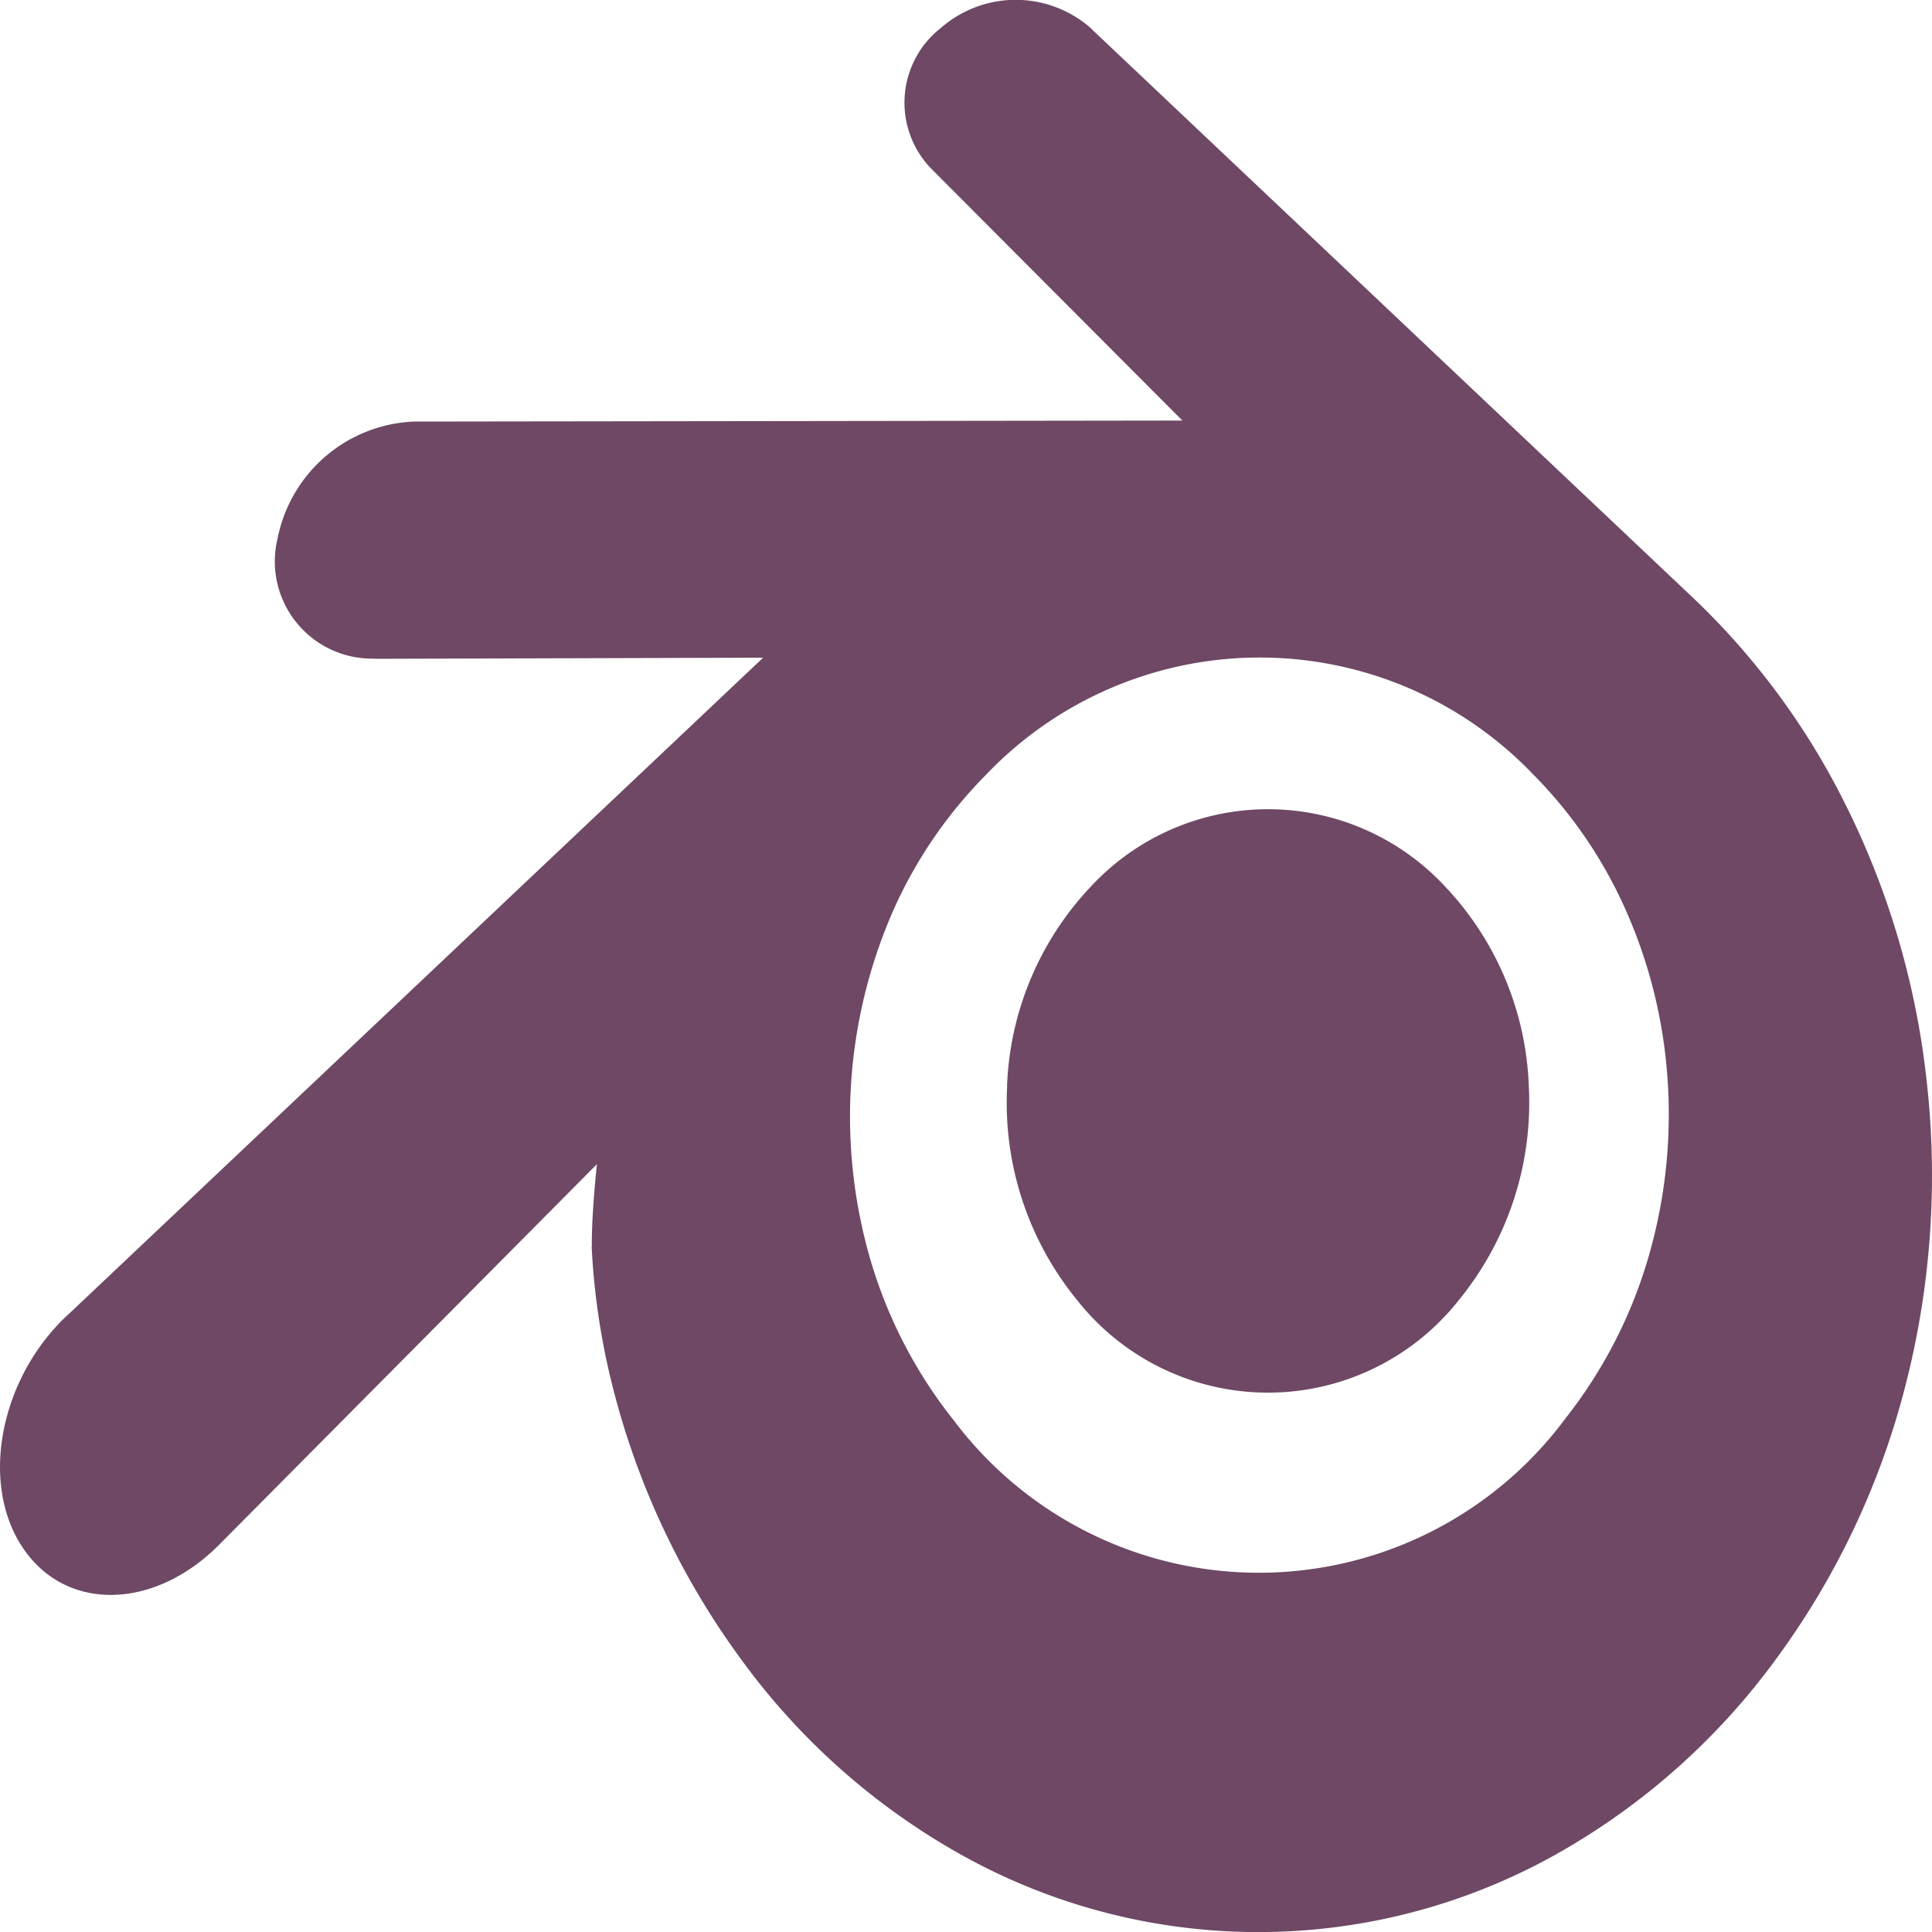
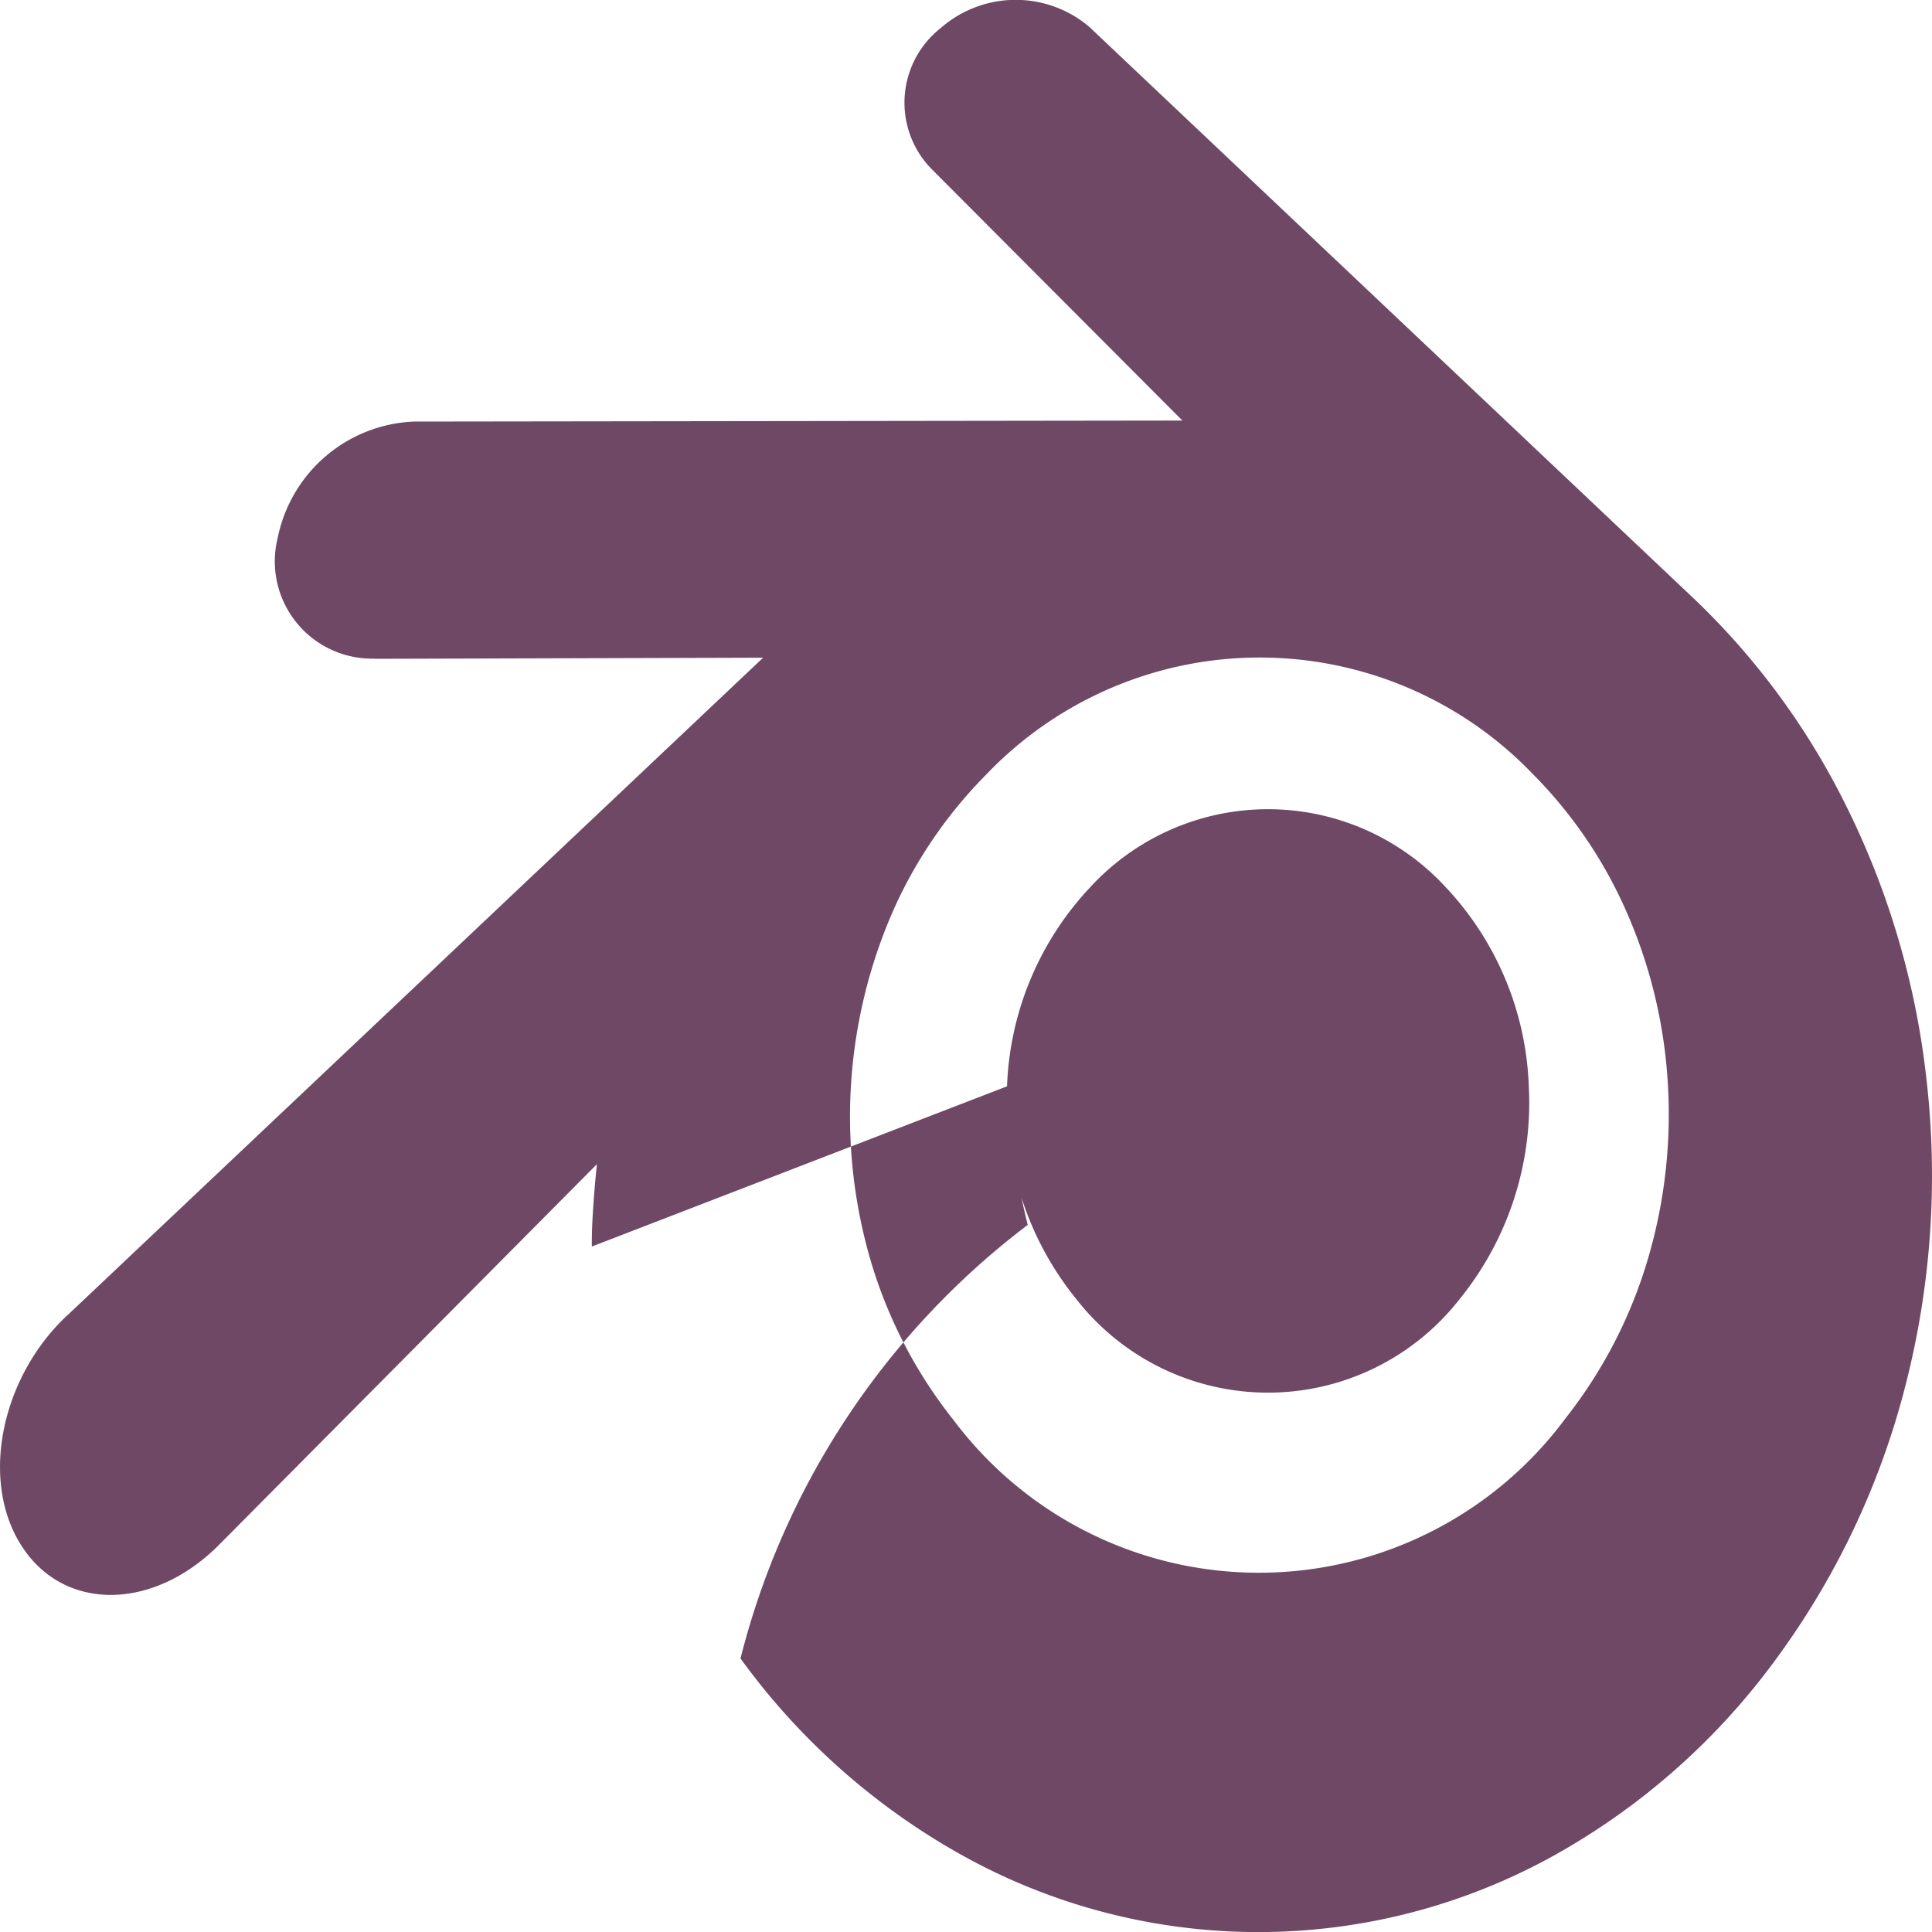
<svg xmlns="http://www.w3.org/2000/svg" width="50" height="50" viewBox="0 0 50 50">
-   <path id="Icon_simple-blender" data-name="Icon simple-blender" d="M26.062,31.493a7.938,7.938,0,0,1,2.146-5.145,6.251,6.251,0,0,1,9.215,0,7.923,7.923,0,0,1,2.142,5.142,8.066,8.066,0,0,1-1.8,5.522,6.291,6.291,0,0,1-9.9,0,8.064,8.064,0,0,1-1.8-5.519M15.312,35.64a18.472,18.472,0,0,0,.533,3.586A20.311,20.311,0,0,0,19.164,46.3a17.752,17.752,0,0,0,5.806,5.132A15.767,15.767,0,0,0,40.215,51.4a17.9,17.9,0,0,0,5.8-5.155,20.477,20.477,0,0,0,3.317-7.084,21.824,21.824,0,0,0,.521-7.884,21.083,21.083,0,0,0-2.117-7.128,19.077,19.077,0,0,0-3.858-5.24h0L28.262,4.142,28.221,4.1a2.944,2.944,0,0,0-3.875.005,2.455,2.455,0,0,0-.256,3.629l0,0L30.6,14.263l-19.854.026h-.027a3.755,3.755,0,0,0-3.531,3.006,2.517,2.517,0,0,0,2.5,3.129v.005L19.75,20.4,1.792,37.374l-.071.064c-1.694,1.6-2.24,4.252-1.173,5.932,1.083,1.711,3.385,1.713,5.1.01l9.8-9.872s-.144,1.334-.131,2.131ZM40.5,40.106a9.877,9.877,0,0,1-15.817.031,12.157,12.157,0,0,1-2.158-4.16,13.274,13.274,0,0,1,.588-9.026,11.806,11.806,0,0,1,2.4-3.516,9.788,9.788,0,0,1,14.154-.026,11.733,11.733,0,0,1,2.4,3.506,12.884,12.884,0,0,1,1.088,4.376,13.206,13.206,0,0,1-.5,4.645,12.248,12.248,0,0,1-2.156,4.17" transform="translate(0 -3.379)" fill="#6e4864" />
+   <path id="Icon_simple-blender" data-name="Icon simple-blender" d="M26.062,31.493a7.938,7.938,0,0,1,2.146-5.145,6.251,6.251,0,0,1,9.215,0,7.923,7.923,0,0,1,2.142,5.142,8.066,8.066,0,0,1-1.8,5.522,6.291,6.291,0,0,1-9.9,0,8.064,8.064,0,0,1-1.8-5.519a18.472,18.472,0,0,0,.533,3.586A20.311,20.311,0,0,0,19.164,46.3a17.752,17.752,0,0,0,5.806,5.132A15.767,15.767,0,0,0,40.215,51.4a17.9,17.9,0,0,0,5.8-5.155,20.477,20.477,0,0,0,3.317-7.084,21.824,21.824,0,0,0,.521-7.884,21.083,21.083,0,0,0-2.117-7.128,19.077,19.077,0,0,0-3.858-5.24h0L28.262,4.142,28.221,4.1a2.944,2.944,0,0,0-3.875.005,2.455,2.455,0,0,0-.256,3.629l0,0L30.6,14.263l-19.854.026h-.027a3.755,3.755,0,0,0-3.531,3.006,2.517,2.517,0,0,0,2.5,3.129v.005L19.75,20.4,1.792,37.374l-.071.064c-1.694,1.6-2.24,4.252-1.173,5.932,1.083,1.711,3.385,1.713,5.1.01l9.8-9.872s-.144,1.334-.131,2.131ZM40.5,40.106a9.877,9.877,0,0,1-15.817.031,12.157,12.157,0,0,1-2.158-4.16,13.274,13.274,0,0,1,.588-9.026,11.806,11.806,0,0,1,2.4-3.516,9.788,9.788,0,0,1,14.154-.026,11.733,11.733,0,0,1,2.4,3.506,12.884,12.884,0,0,1,1.088,4.376,13.206,13.206,0,0,1-.5,4.645,12.248,12.248,0,0,1-2.156,4.17" transform="translate(0 -3.379)" fill="#6e4864" />
</svg>